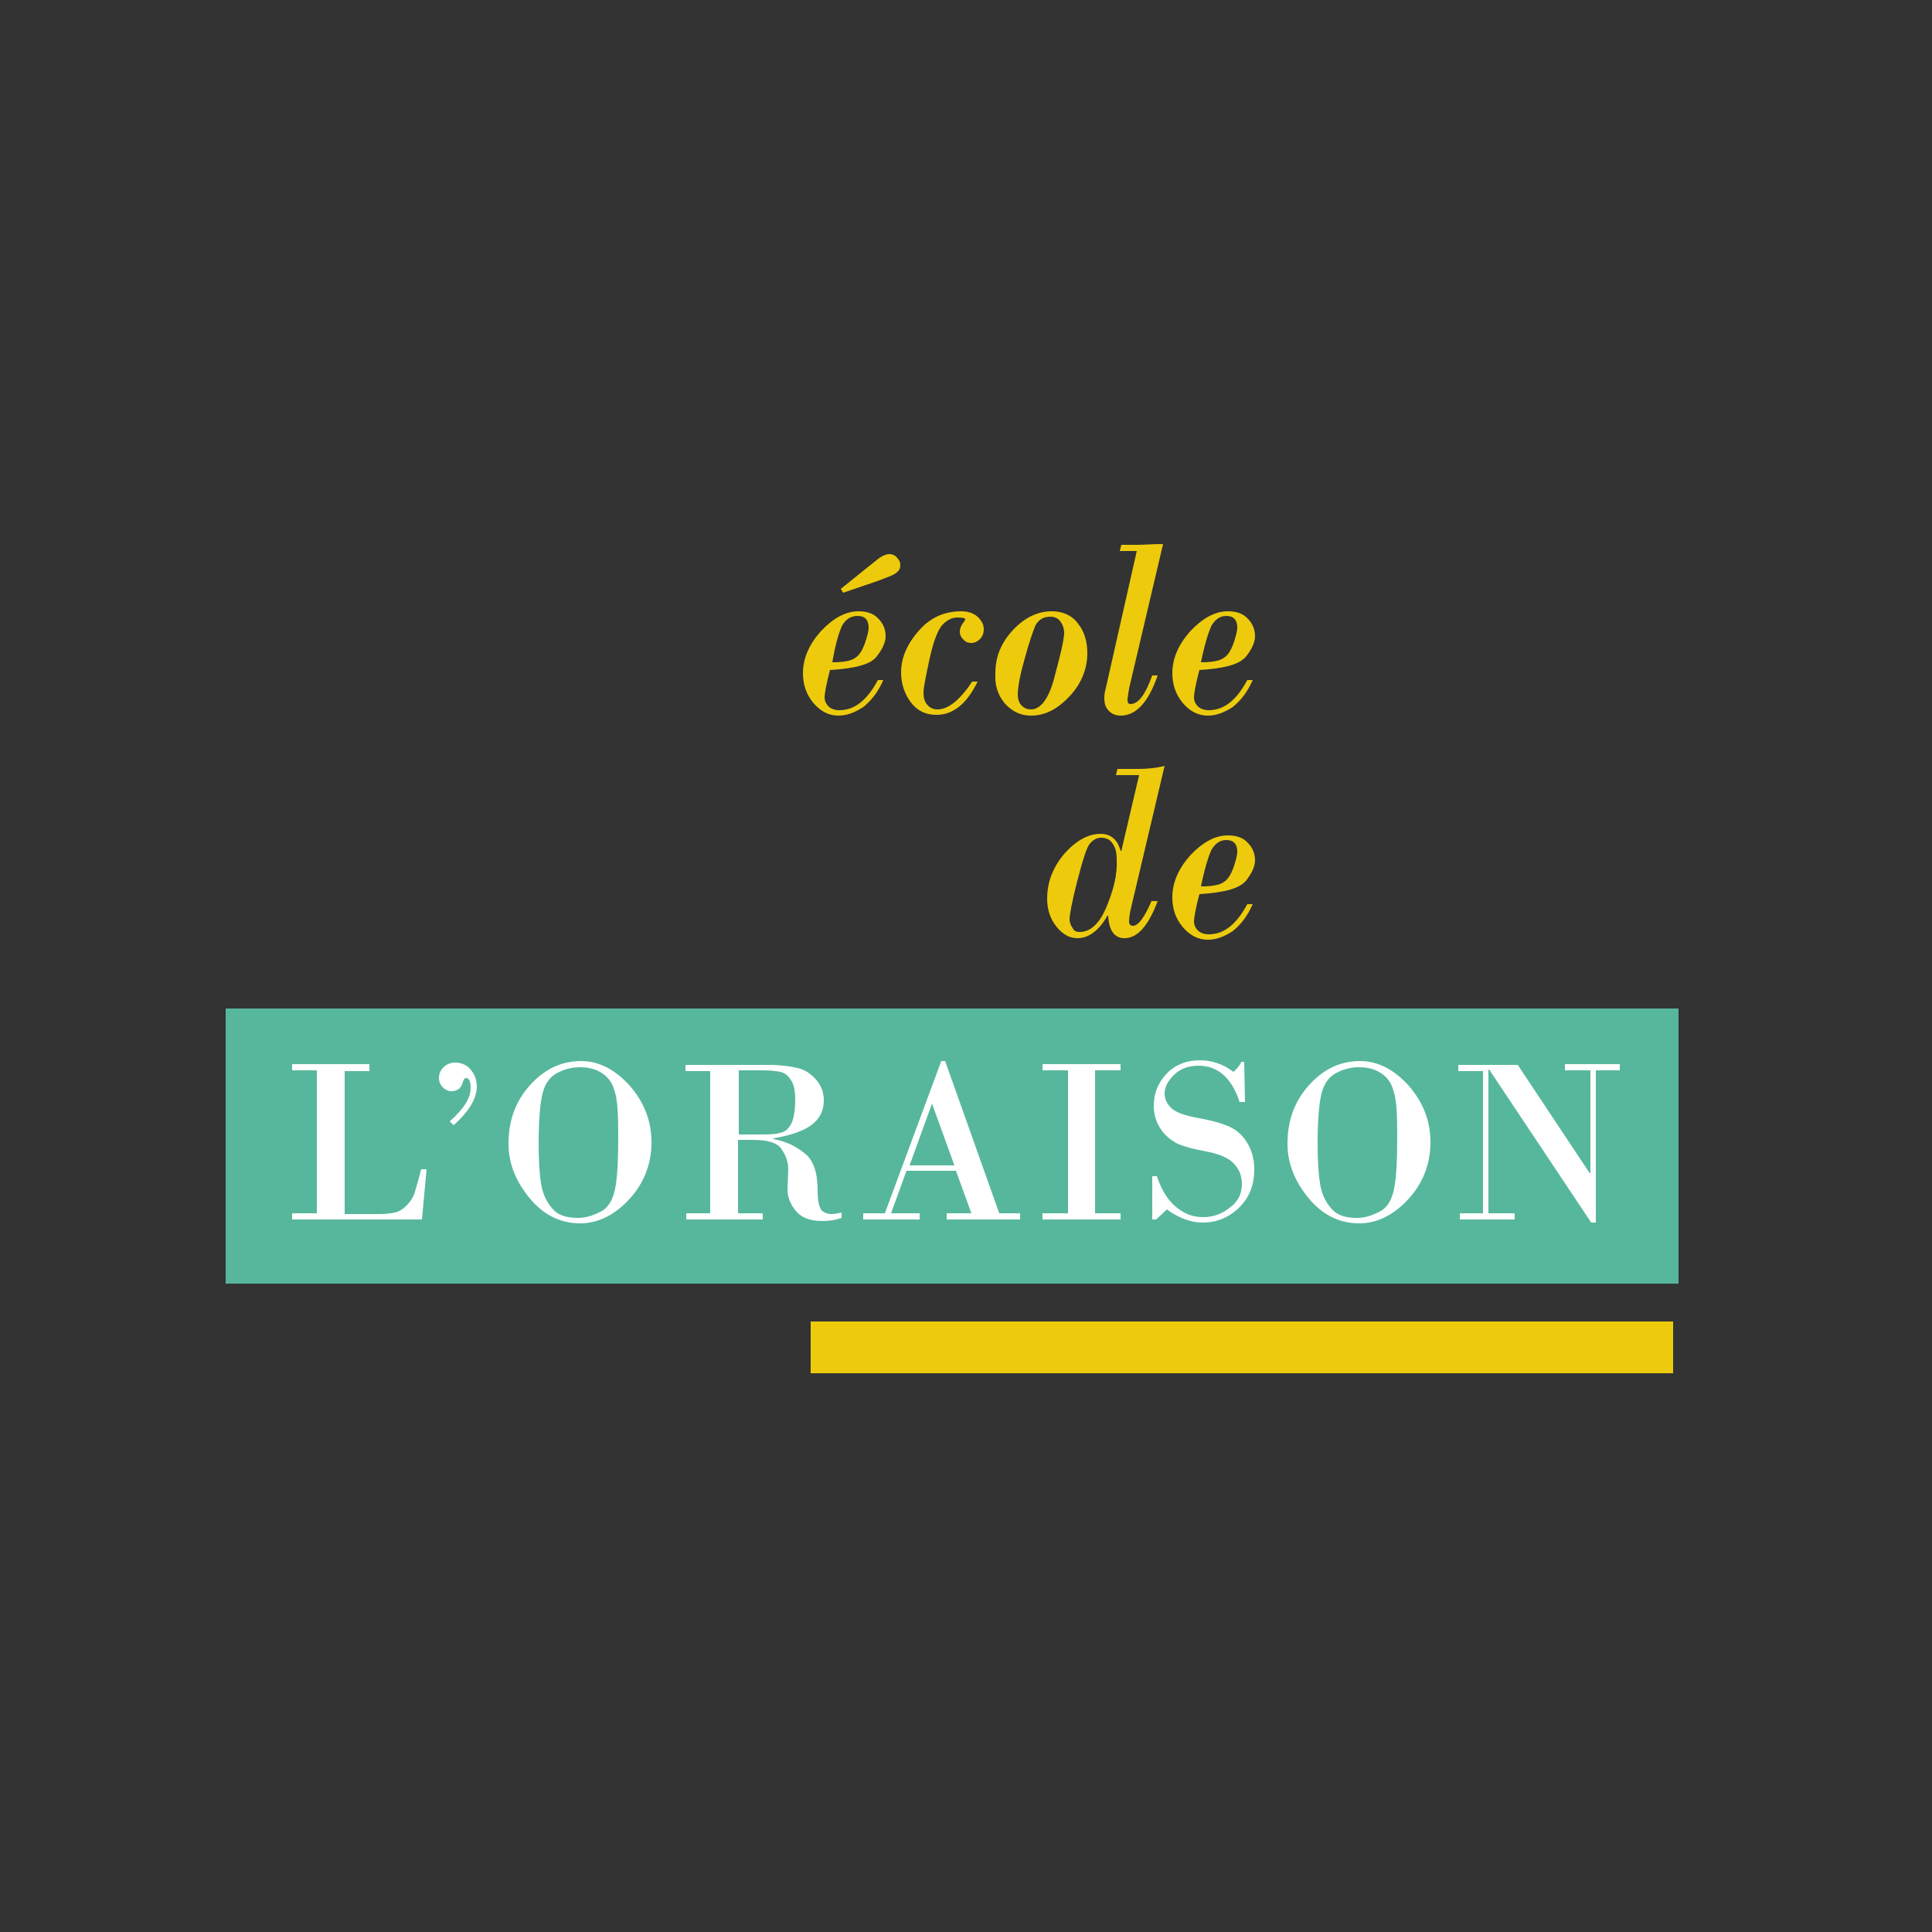
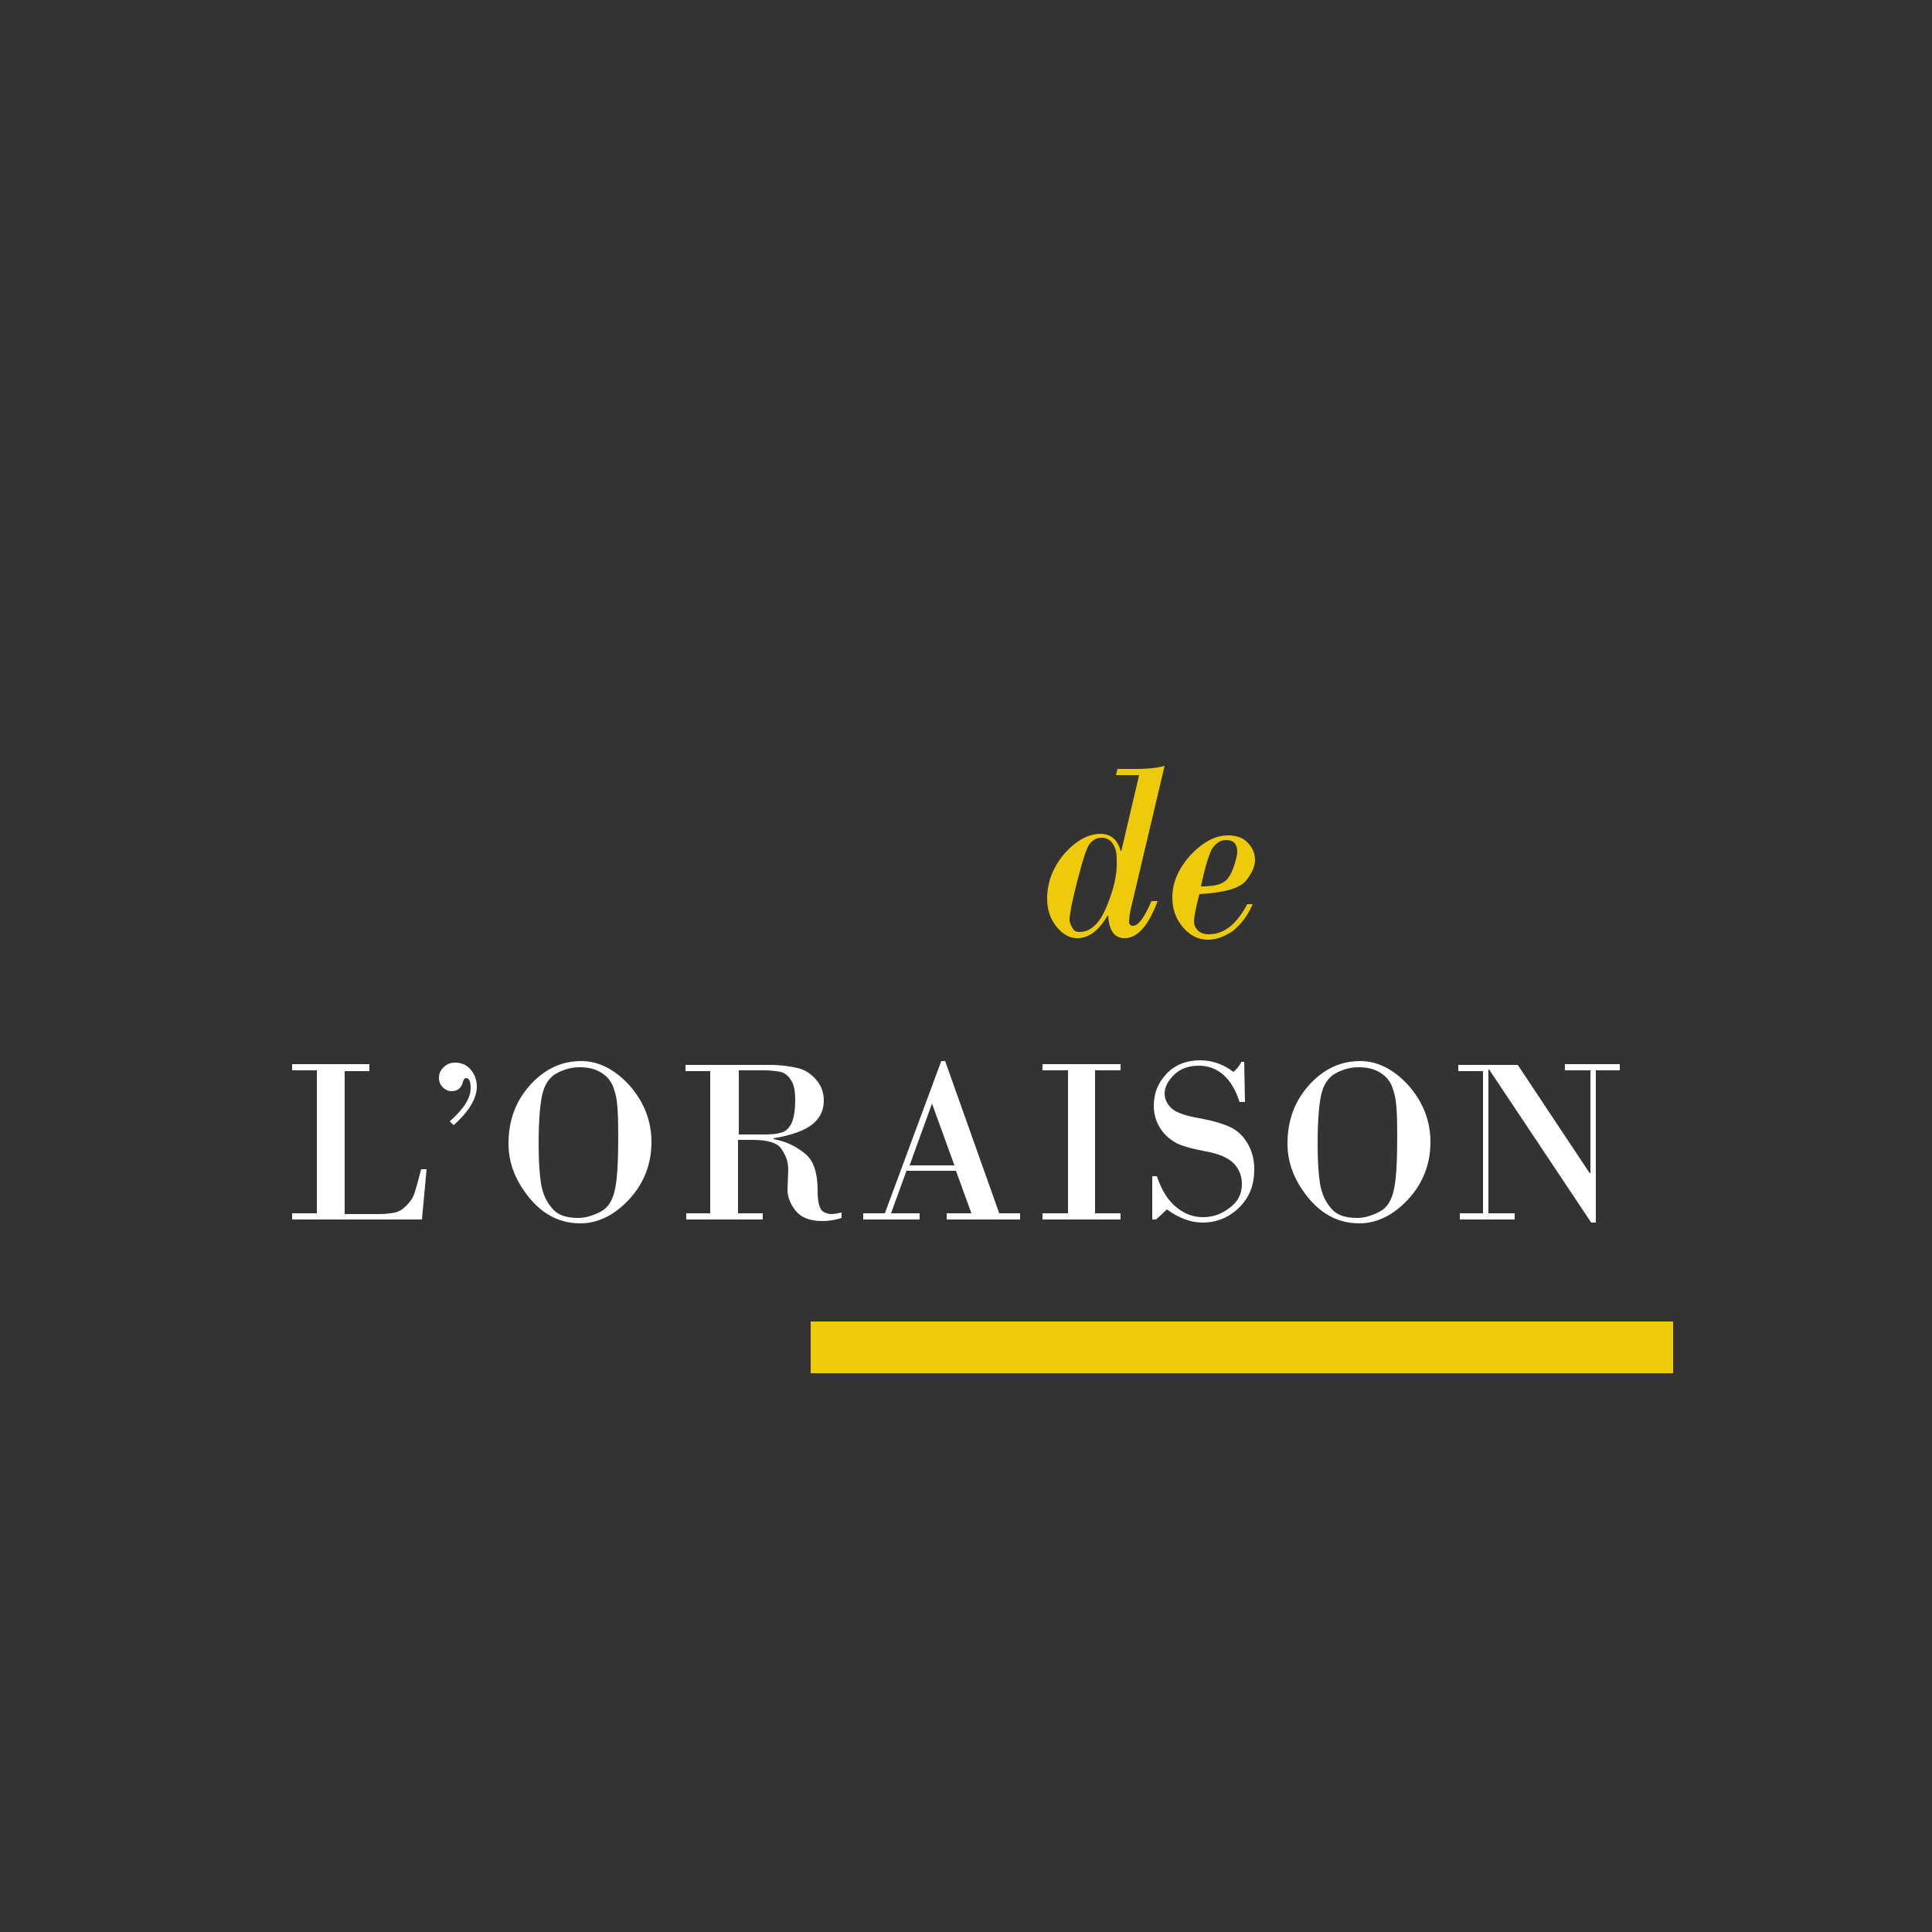
<svg xmlns="http://www.w3.org/2000/svg" version="1.1" id="Calque_1" x="0px" y="0px" viewBox="0 0 250 250" style="enable-background:new 0 0 250 250;" xml:space="preserve">
  <rect x="0" y="0" width="250" height="250" fill="#333333" stroke="none" />
  <style type="text/css">
	.st0{fill:#EDCB0C;}
	.st1{fill:#57B79C;}
	.st2{fill:#FFFFFF;}
</style>
  <g>
    <g>
      <path class="st0" d="M156.8,109.9c0.5-0.8,1.1-1.2,1.9-1.2c0.9,0,1.4,0.5,1.4,1.5c0,0.5-0.2,1.2-0.5,2.1c-0.3,0.8-0.7,1.5-1.2,1.8    c-0.5,0.4-1.5,0.6-3,0.6C155.9,112.3,156.4,110.7,156.8,109.9 M161.2,114c0.8-1,1.2-1.9,1.2-2.7c0-0.8-0.3-1.6-0.9-2.2    c-0.6-0.7-1.5-1-2.6-1c-1.7,0-3.3,0.9-4.9,2.6c-1.5,1.7-2.3,3.5-2.3,5.4c0,1.5,0.4,2.7,1.3,3.8c0.9,1.1,2,1.7,3.3,1.7    c1.1,0,2.1-0.4,3.2-1.1c1-0.8,1.9-1.9,2.6-3.5h-0.7c-1.4,2.6-3,3.9-5,3.9c-0.6,0-1.1-0.2-1.4-0.5c-0.3-0.3-0.5-0.7-0.5-1.2    c0-0.4,0.2-1.6,0.7-3.5C158.4,115.5,160.3,115,161.2,114 M143.2,117.3c-0.9,2.2-2.1,3.3-3.5,3.3c-0.4,0-0.7-0.1-0.9-0.5    c-0.2-0.3-0.4-0.7-0.4-1.1c0-0.6,0.3-2.3,1-5c0.7-2.7,1.2-4.3,1.6-4.8c0.4-0.5,0.9-0.8,1.5-0.8c0.7,0,1.2,0.3,1.5,0.8    c0.4,0.6,0.5,1.2,0.5,2C144.6,113.2,144.1,115.1,143.2,117.3 M147.2,99.5h-2.6l-0.2,0.8h3l-2.3,9.8h-0.1c-0.4-1.5-1.3-2.2-2.6-2.2    c-1.6,0-3.2,0.9-4.7,2.6c-1.5,1.8-2.2,3.7-2.2,5.8c0,1.4,0.4,2.6,1.2,3.6c0.8,1,1.7,1.5,2.7,1.5c1.5,0,2.8-1,3.9-2.9h0.1    c0.1,1.9,0.8,2.9,2.1,2.9c1.7,0,3.1-1.6,4.3-4.8H149c-0.9,2.1-1.7,3.2-2.4,3.2c-0.3,0-0.5-0.2-0.5-0.5c0-0.5,0.1-1.2,0.3-2    l4.3-18.2C149.6,99.4,148.4,99.5,147.2,99.5" />
-       <path class="st0" d="M156.8,80.9c0.5-0.8,1.1-1.2,1.9-1.2c0.9,0,1.4,0.5,1.4,1.5c0,0.5-0.2,1.2-0.5,2.1c-0.3,0.8-0.7,1.5-1.2,1.8    c-0.5,0.4-1.5,0.6-3,0.6C155.9,83.3,156.4,81.7,156.8,80.9 M161.2,85c0.8-1,1.2-1.9,1.2-2.7c0-0.8-0.3-1.6-0.9-2.2    c-0.6-0.7-1.5-1-2.6-1c-1.7,0-3.3,0.9-4.9,2.6c-1.5,1.7-2.3,3.5-2.3,5.4c0,1.4,0.4,2.7,1.3,3.8c0.9,1.1,2,1.7,3.3,1.7    c1.1,0,2.1-0.4,3.2-1.1c1-0.8,1.9-1.9,2.6-3.5h-0.7c-1.4,2.6-3,3.9-5,3.9c-0.6,0-1.1-0.2-1.4-0.5c-0.3-0.3-0.5-0.7-0.5-1.2    c0-0.4,0.2-1.6,0.7-3.5C158.4,86.5,160.3,86,161.2,85 M147.3,70.5h-2.2l-0.2,0.8h2.2L143.1,89c-0.2,0.7-0.2,1.1-0.2,1.4    c0,0.7,0.2,1.2,0.6,1.6c0.4,0.4,0.9,0.6,1.5,0.6c2,0,3.6-1.7,4.8-5.2h-0.7c-0.9,2.5-1.8,3.7-2.8,3.7c-0.3,0-0.4-0.2-0.4-0.5    c0-0.3,0.1-0.8,0.2-1.5l4.4-18.7C149,70.4,148,70.5,147.3,70.5 M136.5,87.4c-0.7,2.9-1.8,4.4-3.1,4.4c-0.5,0-0.9-0.2-1.2-0.5    c-0.3-0.3-0.5-0.8-0.5-1.4c0-1,0.3-2.6,0.9-4.7c0.6-2.2,1.1-3.6,1.4-4.3c0.4-0.7,1-1.1,1.9-1.1c0.6,0,1,0.2,1.3,0.6    s0.5,0.9,0.5,1.5C137.7,82.6,137.3,84.5,136.5,87.4 M130,91c0.9,1,2,1.6,3.4,1.6c1.8,0,3.4-0.8,5-2.5c1.5-1.6,2.3-3.5,2.3-5.6    c0-1.5-0.4-2.8-1.2-3.8c-0.8-1.1-2-1.6-3.4-1.6c-1.8,0-3.5,0.8-5,2.4c-1.5,1.6-2.3,3.4-2.3,5.6C128.7,88.6,129.1,89.9,130,91     M121.3,91.8c-0.5,0-1-0.2-1.3-0.6c-0.4-0.4-0.5-1-0.5-1.6c0-0.6,0.3-2.1,0.8-4.4s1.1-3.8,1.7-4.4c0.6-0.6,1.2-0.9,1.9-0.9    c0.7,0,1,0.1,1,0.2c0,0.1-0.1,0.3-0.2,0.4c-0.3,0.4-0.5,0.8-0.5,1.2c0,0.5,0.2,0.8,0.5,1.1c0.3,0.3,0.6,0.4,1,0.4    c0.4,0,0.8-0.2,1.1-0.5c0.3-0.3,0.5-0.7,0.5-1.3c0-0.6-0.3-1.1-0.8-1.6c-0.6-0.5-1.3-0.7-2.1-0.7c-2.2,0-4,0.8-5.5,2.5    c-1.5,1.7-2.3,3.5-2.3,5.4c0,1.4,0.4,2.7,1.2,3.8c0.8,1.1,1.9,1.7,3.4,1.7c2.1,0,3.9-1.4,5.3-4.3h-0.7    C124.2,90.6,122.7,91.8,121.3,91.8 M113.5,75.2c1.3-0.5,2.2-0.8,2.5-1.1c0.4-0.3,0.5-0.6,0.5-1c0-0.3-0.1-0.6-0.4-0.9    c-0.2-0.3-0.6-0.5-1-0.5c-0.5,0-1.1,0.3-1.7,0.8c-0.6,0.5-1,0.8-1,0.8l-3.6,2.9l0.3,0.5L113.5,75.2z M109,80.9    c0.5-0.8,1.1-1.2,2-1.2c0.9,0,1.4,0.5,1.4,1.5c0,0.5-0.2,1.2-0.5,2.1c-0.3,0.8-0.7,1.5-1.2,1.8c-0.5,0.4-1.5,0.6-3,0.6    C108.1,83.3,108.6,81.7,109,80.9 M113.4,85c0.8-1,1.2-1.9,1.2-2.7c0-0.8-0.3-1.6-0.9-2.2c-0.6-0.7-1.5-1-2.6-1    c-1.7,0-3.3,0.9-4.9,2.6c-1.5,1.7-2.3,3.5-2.3,5.4c0,1.4,0.4,2.7,1.3,3.8c0.9,1.1,2,1.7,3.3,1.7c1.1,0,2.1-0.4,3.2-1.1    c1-0.8,1.9-1.9,2.6-3.5h-0.7c-1.4,2.6-3,3.9-5,3.9c-0.6,0-1.1-0.2-1.4-0.5c-0.3-0.3-0.5-0.7-0.5-1.2c0-0.4,0.2-1.6,0.7-3.5    C110.6,86.5,112.6,86,113.4,85" />
      <g>
-         <rect x="29.2" y="130.5" class="st1" width="188" height="35.6" />
-       </g>
+         </g>
      <g>
        <rect x="104.9" y="171" class="st0" width="111.6" height="6.7" />
      </g>
      <path class="st2" d="M209.6,138.5v-0.8h-7.1v0.8h3.3v13.3h-0.1l-9.3-14h-7.7v0.8h3.2V157h-3v0.8h7.1V157h-3.4v-18.6h0.1l13.2,19.8    h0.6v-19.7H209.6z M178.6,138.8c0.8,0.5,1.4,1.2,1.7,2.3c0.4,1.1,0.5,3,0.5,5.8c0,3.1-0.1,5.4-0.4,6.9c-0.3,1.5-0.9,2.5-1.9,3    c-1,0.5-1.9,0.8-2.9,0.8c-1.6,0-2.7-0.4-3.4-1.3c-0.7-0.8-1.2-1.9-1.4-3.2c-0.2-1.3-0.3-3-0.3-5.1c0-3.1,0.2-5.3,0.5-6.5    c0.3-1.2,0.9-2.1,1.8-2.6c0.9-0.5,1.9-0.8,3-0.8C176.9,138.1,177.8,138.3,178.6,138.8 M182.3,155.1c1.9-2.1,2.8-4.6,2.8-7.3    c0-2.7-0.9-5.1-2.8-7.3c-1.9-2.1-4-3.2-6.3-3.2c-2.5,0-4.7,1-6.6,3.1c-1.9,2.1-2.8,4.6-2.8,7.6c0,2.5,0.9,4.8,2.7,7    c1.8,2.2,4,3.3,6.6,3.3C178.2,158.3,180.4,157.2,182.3,155.1 M160.6,137.5c-0.3,0.5-0.6,0.9-1,1.2c-1.3-1-2.8-1.5-4.3-1.5    c-1.8,0-3.3,0.6-4.4,1.8c-1.1,1.2-1.6,2.5-1.6,4.1c0,1.1,0.3,2.1,0.9,3c0.6,0.9,1.4,1.5,2.2,1.9c0.9,0.4,2.1,0.7,3.7,1    c1.6,0.3,2.8,0.8,3.5,1.5c0.7,0.7,1.1,1.6,1.1,2.7c0,1.3-0.5,2.3-1.6,3.1c-1,0.8-2.2,1.2-3.4,1.2c-1.3,0-2.4-0.4-3.5-1.3    c-1.1-0.9-1.9-2.2-2.5-4h-0.6v5.6h0.5l1.4-1.3c1.5,1.1,3.1,1.7,4.6,1.7c1.9,0,3.5-0.7,4.8-2c1.3-1.3,1.9-2.9,1.9-4.9    c0-1.3-0.3-2.4-0.9-3.4c-0.6-1-1.4-1.7-2.3-2.1c-0.9-0.4-2.2-0.8-3.9-1.1c-1.7-0.3-2.9-0.7-3.5-1.2c-0.6-0.5-1-1.2-1-2    c0-0.8,0.4-1.6,1.2-2.4s1.9-1.2,3.2-1.2c2.5,0,4.3,1.6,5.3,4.7h0.7l-0.1-5.2H160.6z M134.9,157v0.8h10.1V157h-3.3v-18.5h3.3v-0.8    h-10.1v0.8h3.3V157H134.9z M120.6,142.8L120.6,142.8l2.9,8h-5.8L120.6,142.8z M125.7,157h-3.2v0.8h9.5V157h-2.7l-7-19.7h-0.5    l-7.3,19.7h-2.8v0.8h7.3V157h-3.7l2-5.5h6.4L125.7,157z M98.9,138.5c0.8,0,1.5,0.1,2.1,0.2c0.5,0.1,1,0.5,1.3,1    c0.4,0.5,0.6,1.4,0.6,2.6c0,1.4-0.2,2.5-0.5,3.1c-0.4,0.7-0.8,1.1-1.5,1.2c-0.6,0.2-1.5,0.2-2.6,0.2h-2.7v-8.3H98.9z M88.8,157    v0.8h9.9V157h-3.2v-9.5h1.9c2,0,3.3,0.4,3.8,1.3c0.6,0.9,0.8,1.7,0.8,2.6l-0.1,2.5c0,0.9,0.3,1.8,1,2.7c0.7,0.9,1.8,1.4,3.5,1.4    c0.8,0,1.6-0.1,2.5-0.4v-0.7c-0.5,0.1-0.9,0.2-1.3,0.2c-0.5,0-1-0.2-1.3-0.5c-0.3-0.4-0.5-1.2-0.5-2.5c0-2.3-0.5-3.9-1.6-4.8    c-1.1-0.9-2.4-1.6-4.1-1.9v-0.1c2.3-0.4,4-1,5-1.8c1-0.8,1.5-1.8,1.5-3.1c0-1-0.3-1.9-1-2.7c-0.7-0.8-1.5-1.3-2.4-1.5    c-0.9-0.2-2.1-0.4-3.5-0.4h-11v0.8h3.2V157H88.8z M77.8,138.8c0.8,0.5,1.4,1.2,1.7,2.3c0.4,1.1,0.5,3,0.5,5.8    c0,3.1-0.1,5.4-0.4,6.9c-0.3,1.5-0.9,2.5-1.9,3c-1,0.5-1.9,0.8-2.9,0.8c-1.6,0-2.7-0.4-3.4-1.3c-0.7-0.8-1.2-1.9-1.4-3.2    c-0.2-1.3-0.3-3-0.3-5.1c0-3.1,0.2-5.3,0.5-6.5c0.3-1.2,0.9-2.1,1.8-2.6c0.9-0.5,1.9-0.8,3-0.8C76.1,138.1,77,138.3,77.8,138.8     M81.5,155.1c1.9-2.1,2.8-4.6,2.8-7.3c0-2.7-0.9-5.1-2.8-7.3c-1.9-2.1-4-3.2-6.3-3.2c-2.5,0-4.7,1-6.6,3.1    c-1.9,2.1-2.8,4.6-2.8,7.6c0,2.5,0.9,4.8,2.7,7c1.8,2.2,4,3.3,6.6,3.3C77.4,158.3,79.6,157.2,81.5,155.1 M61.7,140.6    c0-0.9-0.3-1.6-0.8-2.2s-1.2-0.9-2-0.9c-0.6,0-1.1,0.2-1.5,0.6c-0.4,0.4-0.6,0.8-0.6,1.4c0,0.5,0.2,0.9,0.5,1.2    c0.3,0.3,0.7,0.5,1.1,0.5c0.8,0,1.3-0.4,1.5-1.2c0.1-0.3,0.2-0.5,0.4-0.5c0.4,0,0.6,0.4,0.6,1.3c0,1.3-0.9,2.7-2.7,4.3l0.5,0.5    C60.6,143.9,61.7,142.2,61.7,140.6 M47.8,138.5v-0.8h-10v0.8h3.2V157h-3.2v0.8h16.8l0.6-6.5h-0.7c-0.3,1.2-0.6,2.2-0.8,2.9    s-0.6,1.3-1.1,1.8c-0.5,0.5-1,0.8-1.5,0.9c-0.5,0.1-1.2,0.2-2,0.2h-4.5v-18.5H47.8z" />
    </g>
  </g>
</svg>